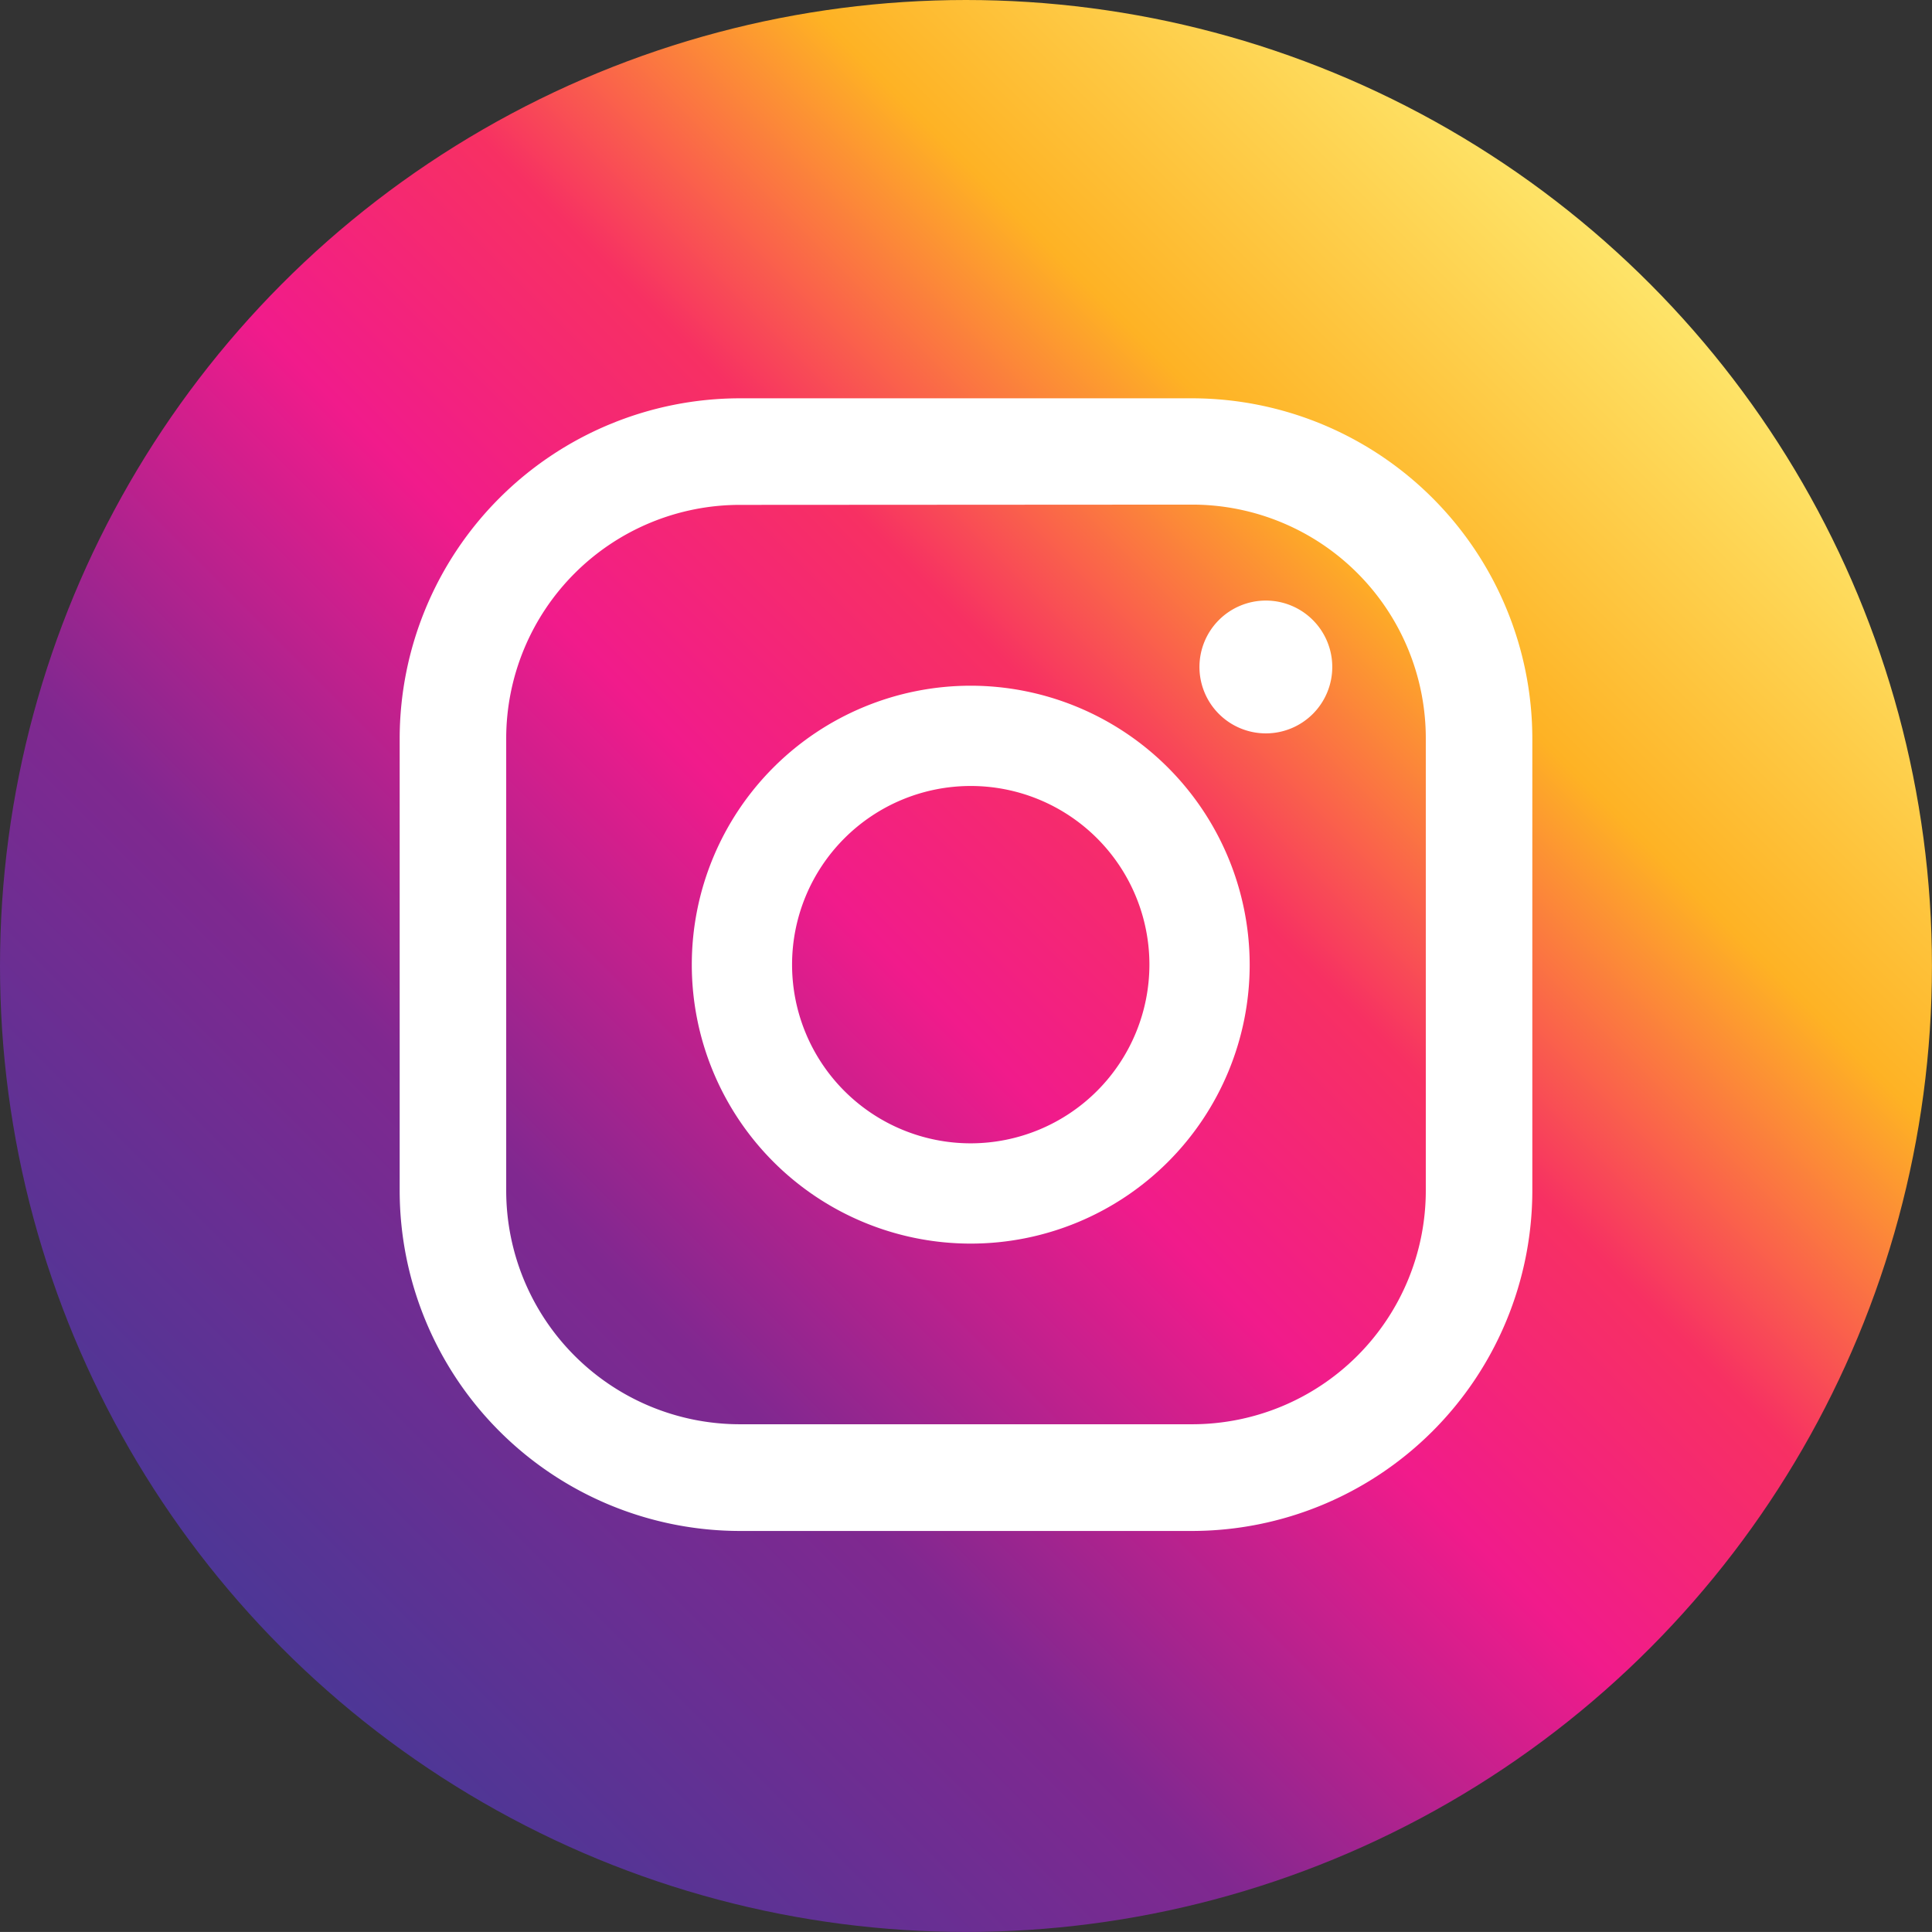
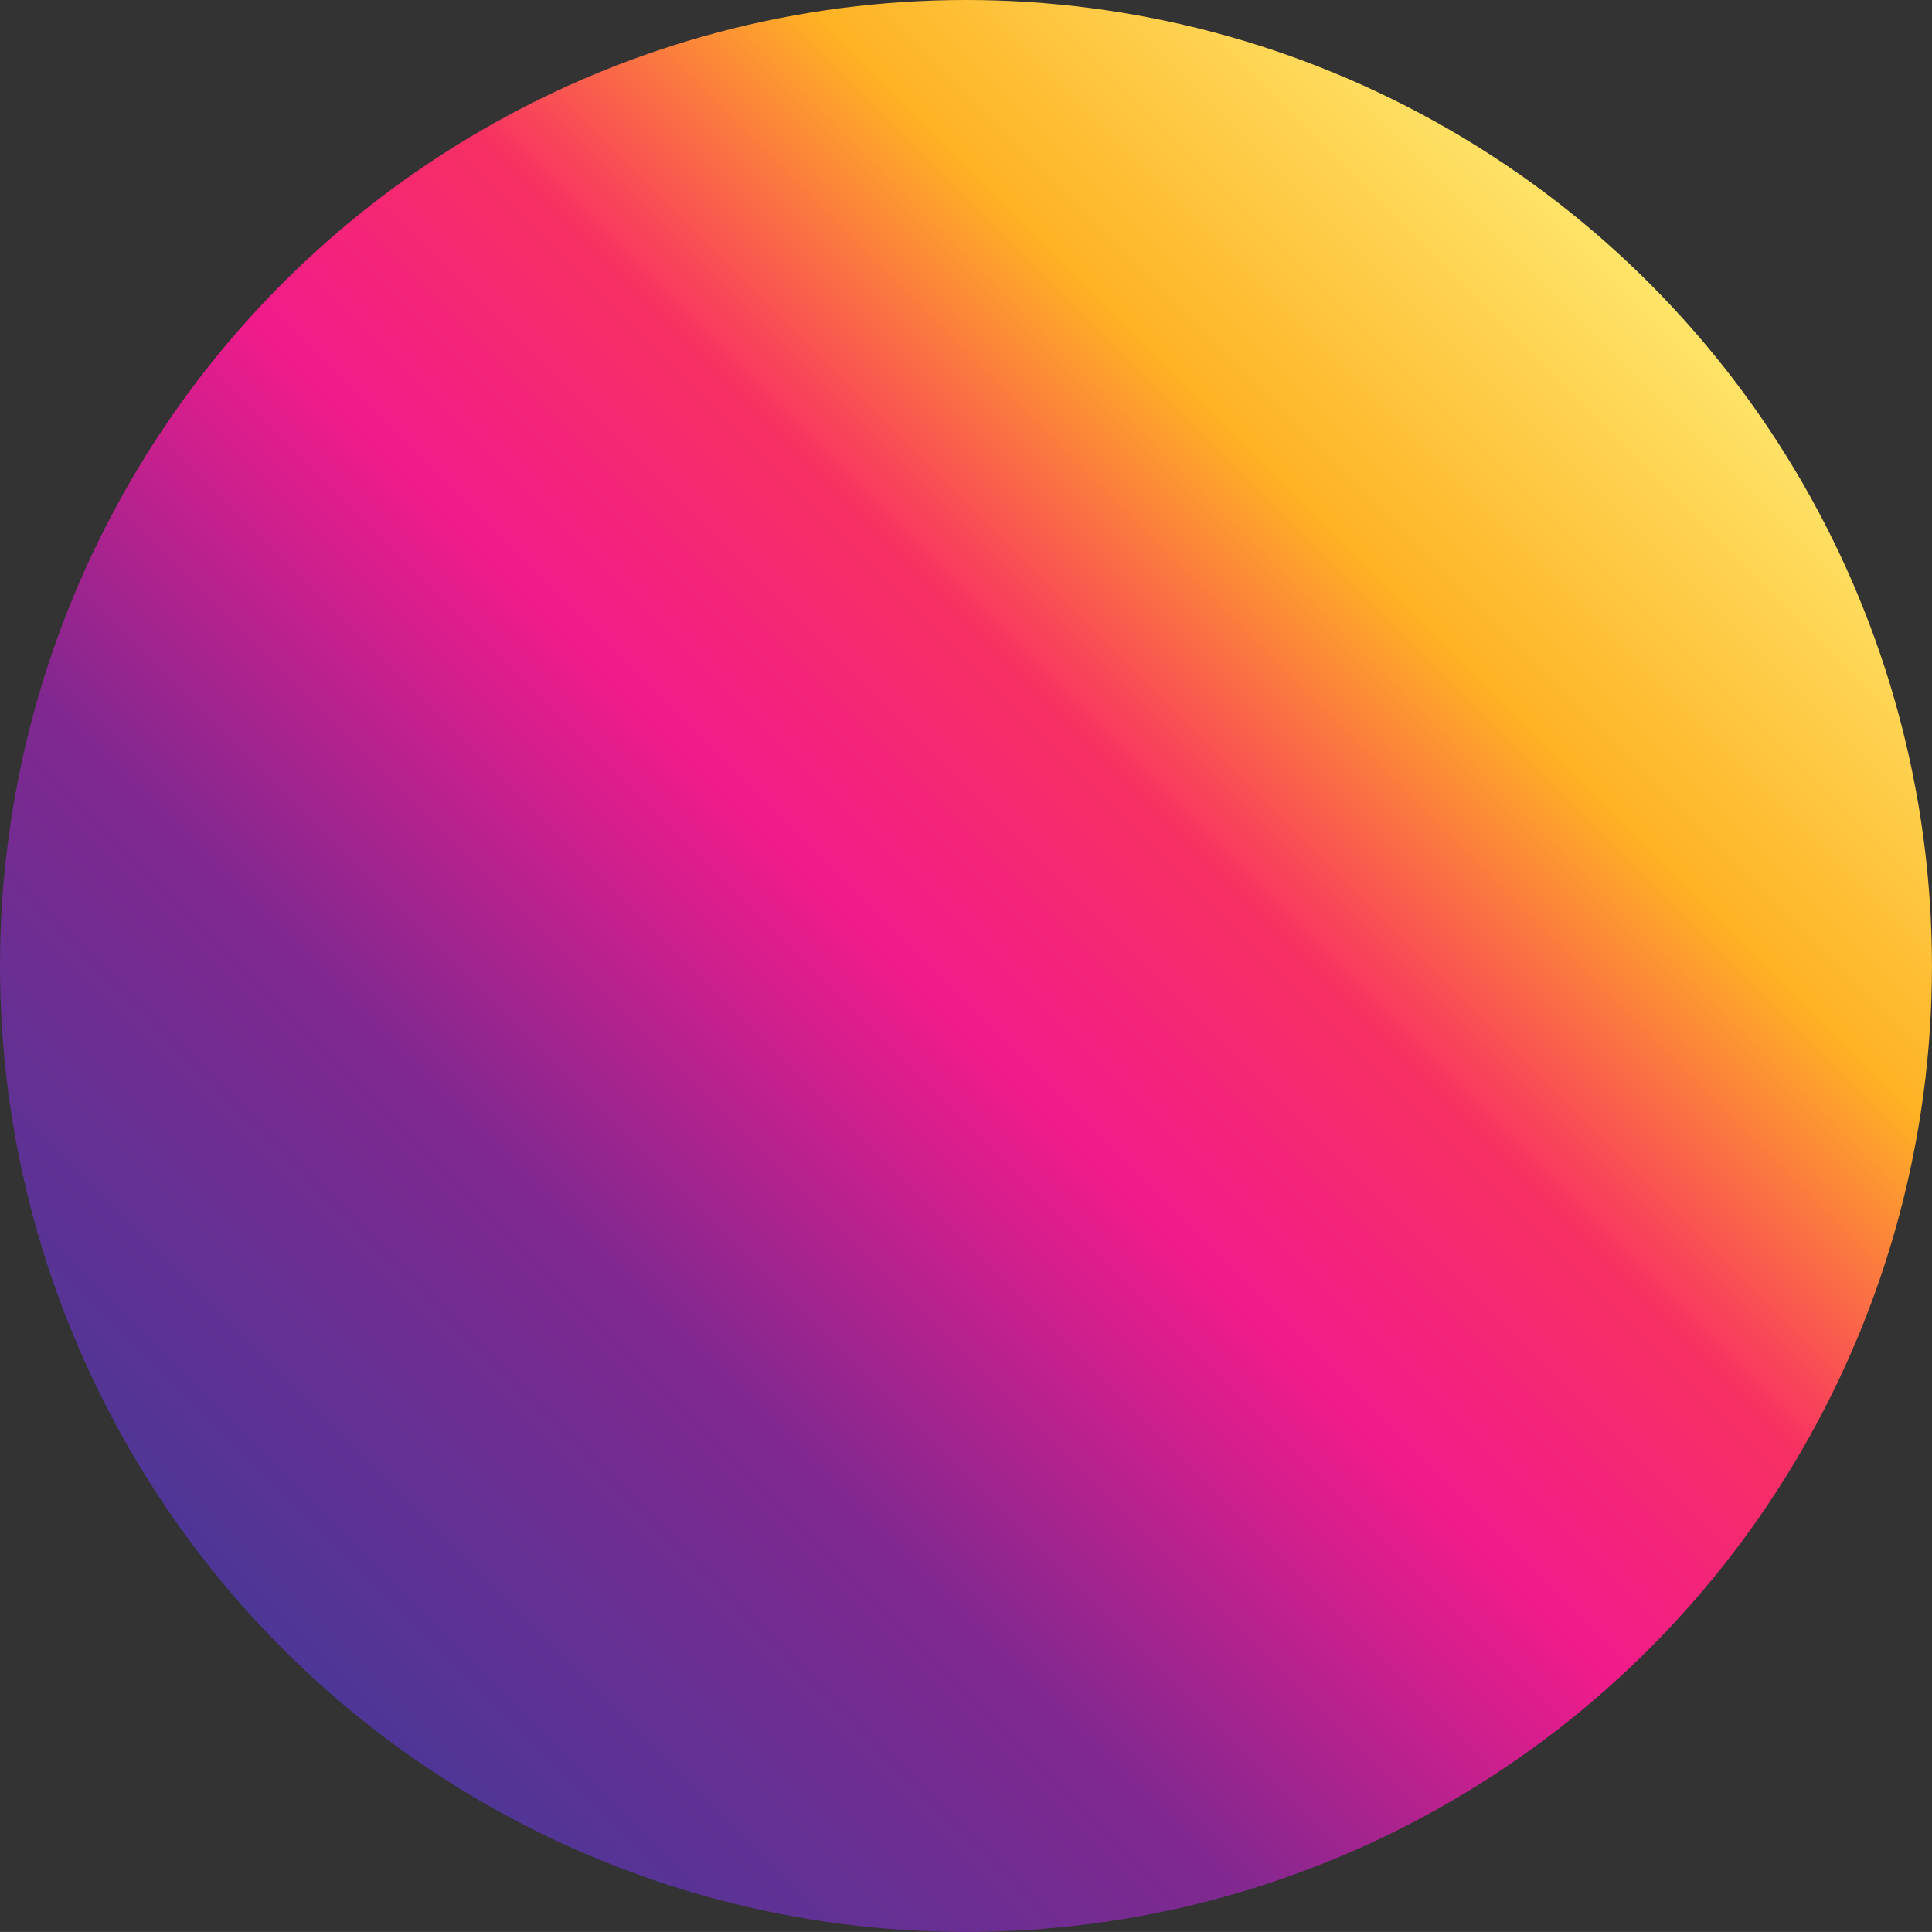
<svg xmlns="http://www.w3.org/2000/svg" width="43.815" height="43.814" viewBox="0 0 43.815 43.814">
  <rect x="0" y="0" width="43.815" height="43.814" fill="#333333" stroke="none" />
  <defs>
    <linearGradient id="linear-gradient" x1="0.854" y1="0.146" x2="0.146" y2="0.854" gradientUnits="objectBoundingBox">
      <stop offset="0.001" stop-color="#fee56a" />
      <stop offset="0.209" stop-color="#feb224" />
      <stop offset="0.376" stop-color="#f73063" />
      <stop offset="0.524" stop-color="#f11b8b" />
      <stop offset="0.739" stop-color="#802890" />
      <stop offset="1" stop-color="#4c3796" />
    </linearGradient>
  </defs>
  <g id="Сгруппировать_11" data-name="Сгруппировать 11" transform="translate(-1285.685 -9111)">
    <circle id="Эллипс_4" data-name="Эллипс 4" cx="21.907" cy="21.907" r="21.907" transform="translate(1285.685 9111)" fill="url(#linear-gradient)" />
    <g id="Сгруппировать_10" data-name="Сгруппировать 10">
      <g id="Сгруппировать_9" data-name="Сгруппировать 9">
-         <path id="Контур_12" data-name="Контур 12" d="M1314.393,9124.62a1.506,1.506,0,1,0,1.506,1.506A1.506,1.506,0,0,0,1314.393,9124.62Z" fill="#fff" />
-         <path id="Контур_13" data-name="Контур 13" d="M1307.7,9126.551a6.326,6.326,0,1,0,6.326,6.326A6.333,6.333,0,0,0,1307.7,9126.551Zm0,10.378a4.052,4.052,0,1,1,4.052-4.052A4.056,4.056,0,0,1,1307.7,9136.929Z" fill="#fff" />
-         <path id="Контур_14" data-name="Контур 14" d="M1312.72,9145.72h-10.255a7.724,7.724,0,0,1-7.716-7.715v-10.256a7.724,7.724,0,0,1,7.716-7.716h10.255a7.725,7.725,0,0,1,7.716,7.716V9138A7.725,7.725,0,0,1,1312.72,9145.72Zm-10.255-23.27a5.3,5.3,0,0,0-5.3,5.3V9138a5.3,5.3,0,0,0,5.3,5.3h10.255a5.3,5.3,0,0,0,5.3-5.3v-10.256a5.3,5.3,0,0,0-5.3-5.3Z" fill="#fff" />
-       </g>
+         </g>
    </g>
  </g>
</svg>